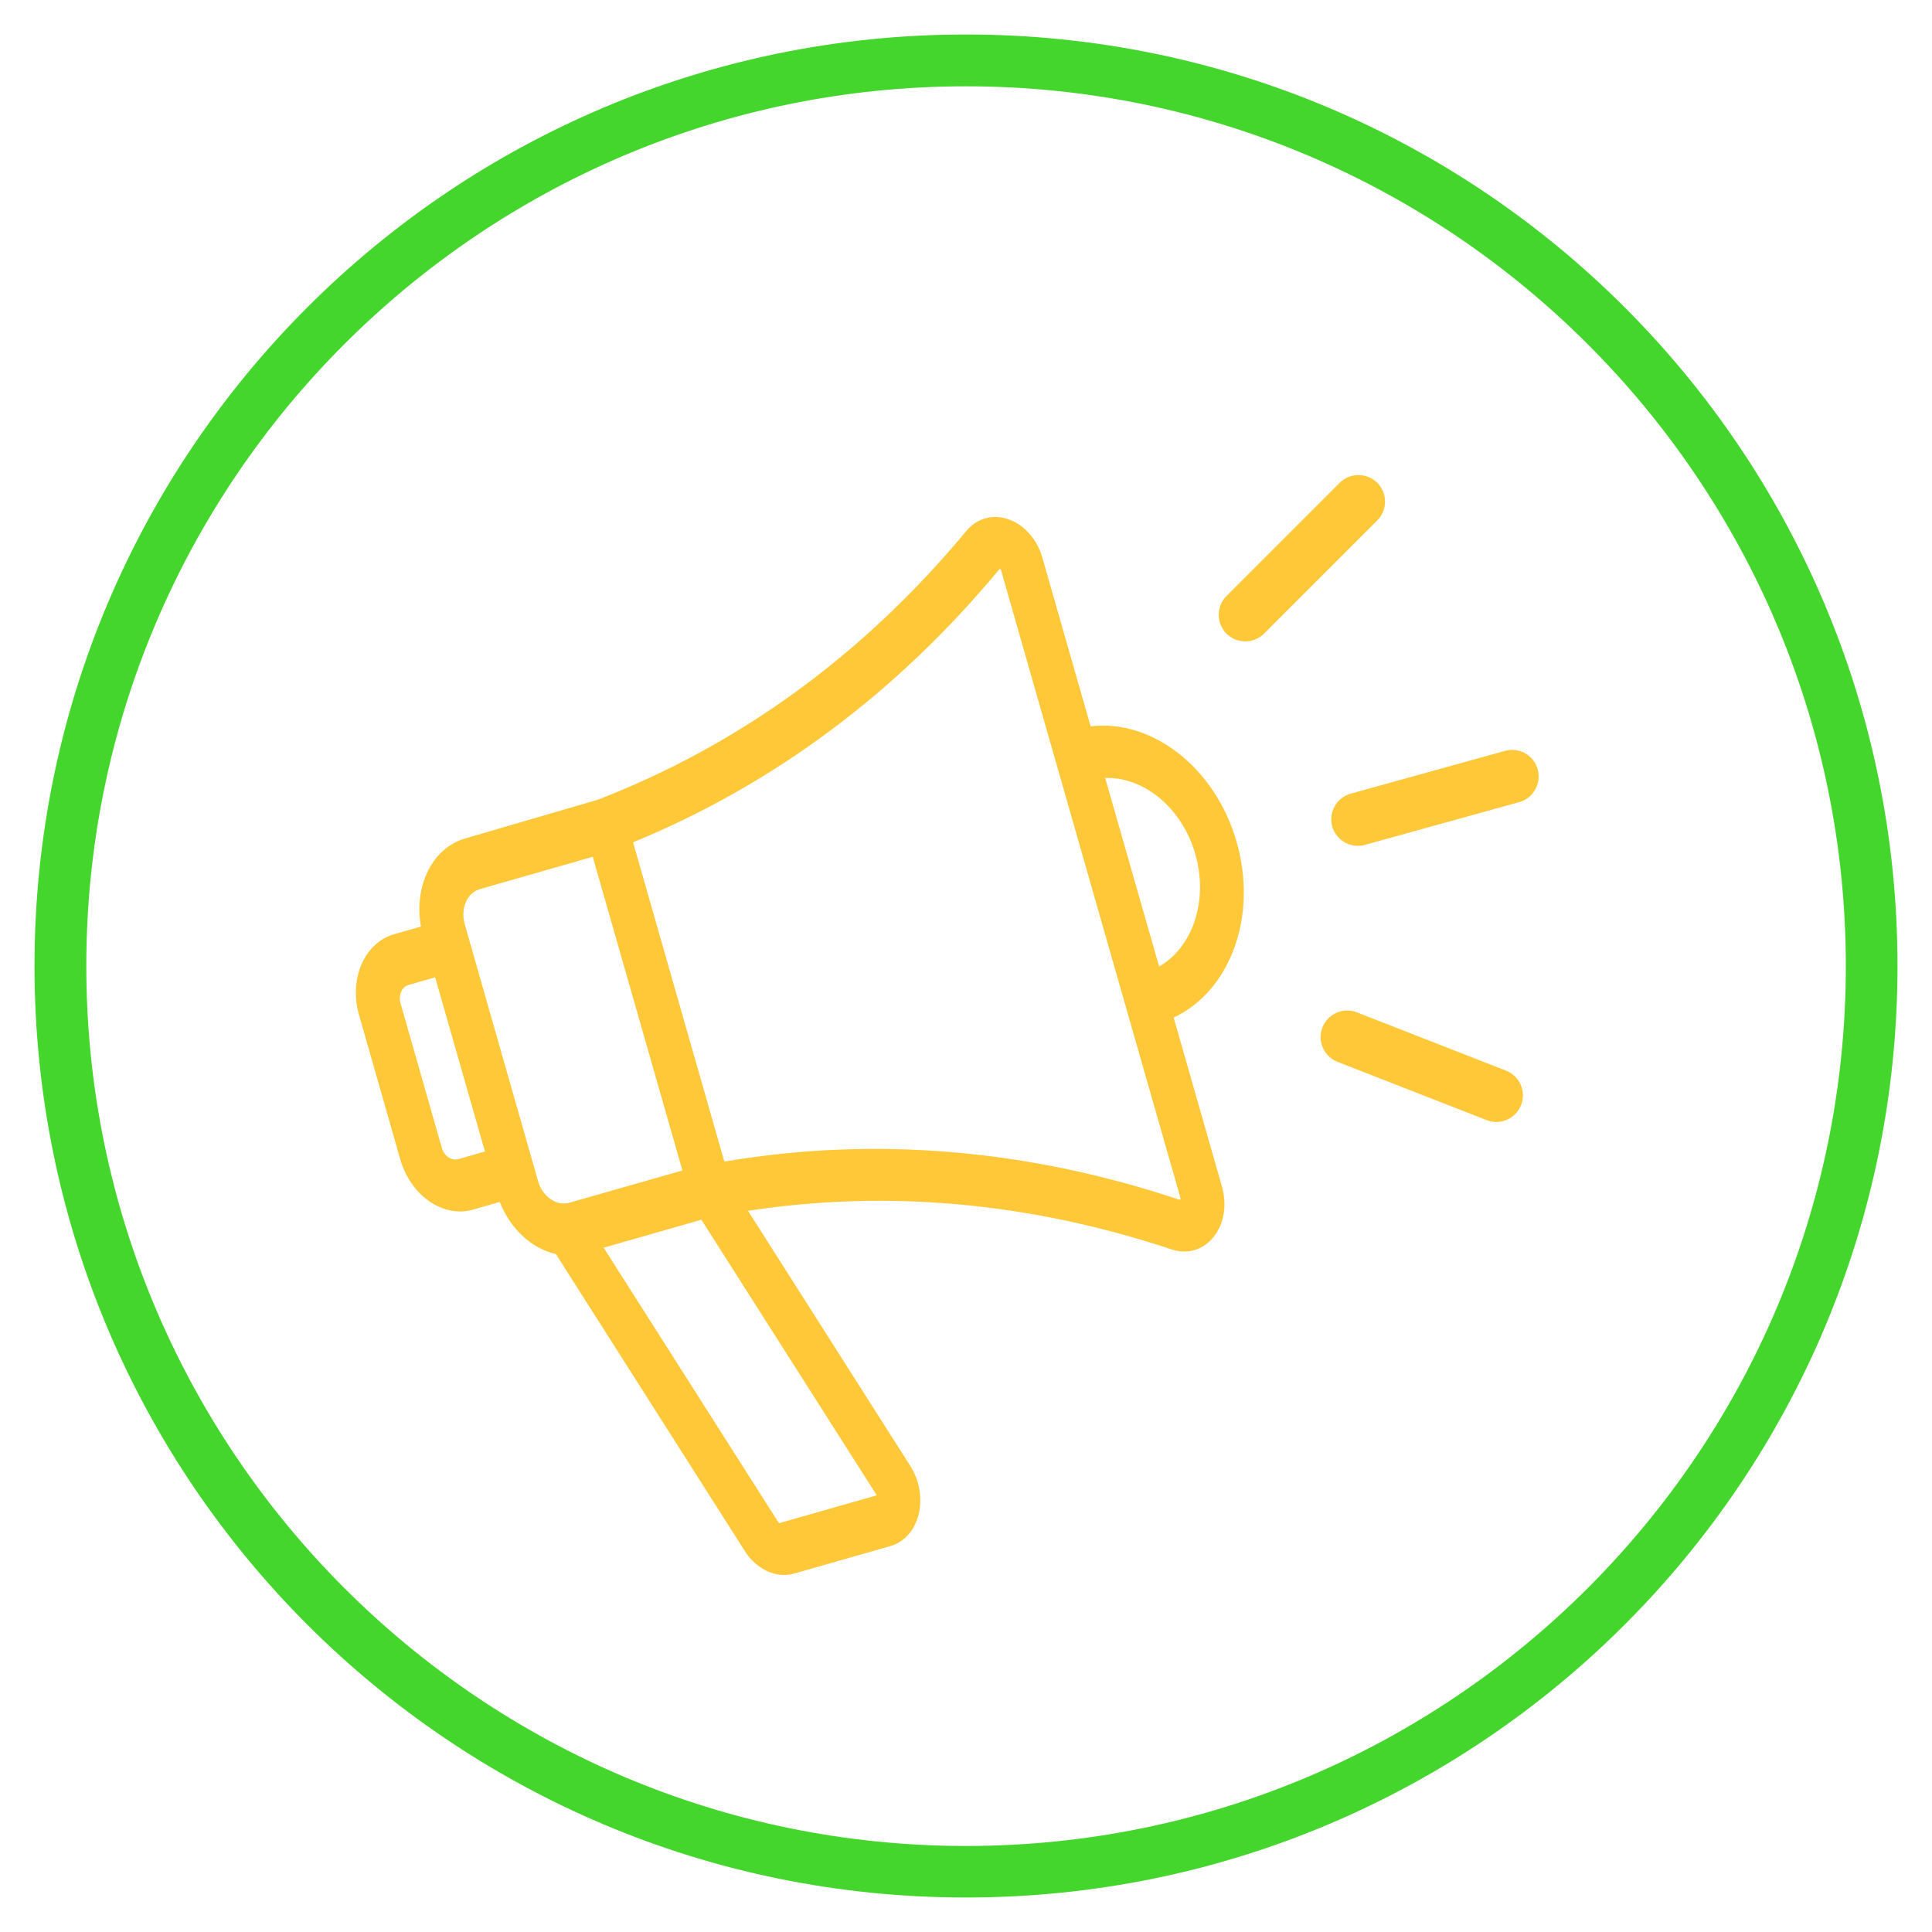
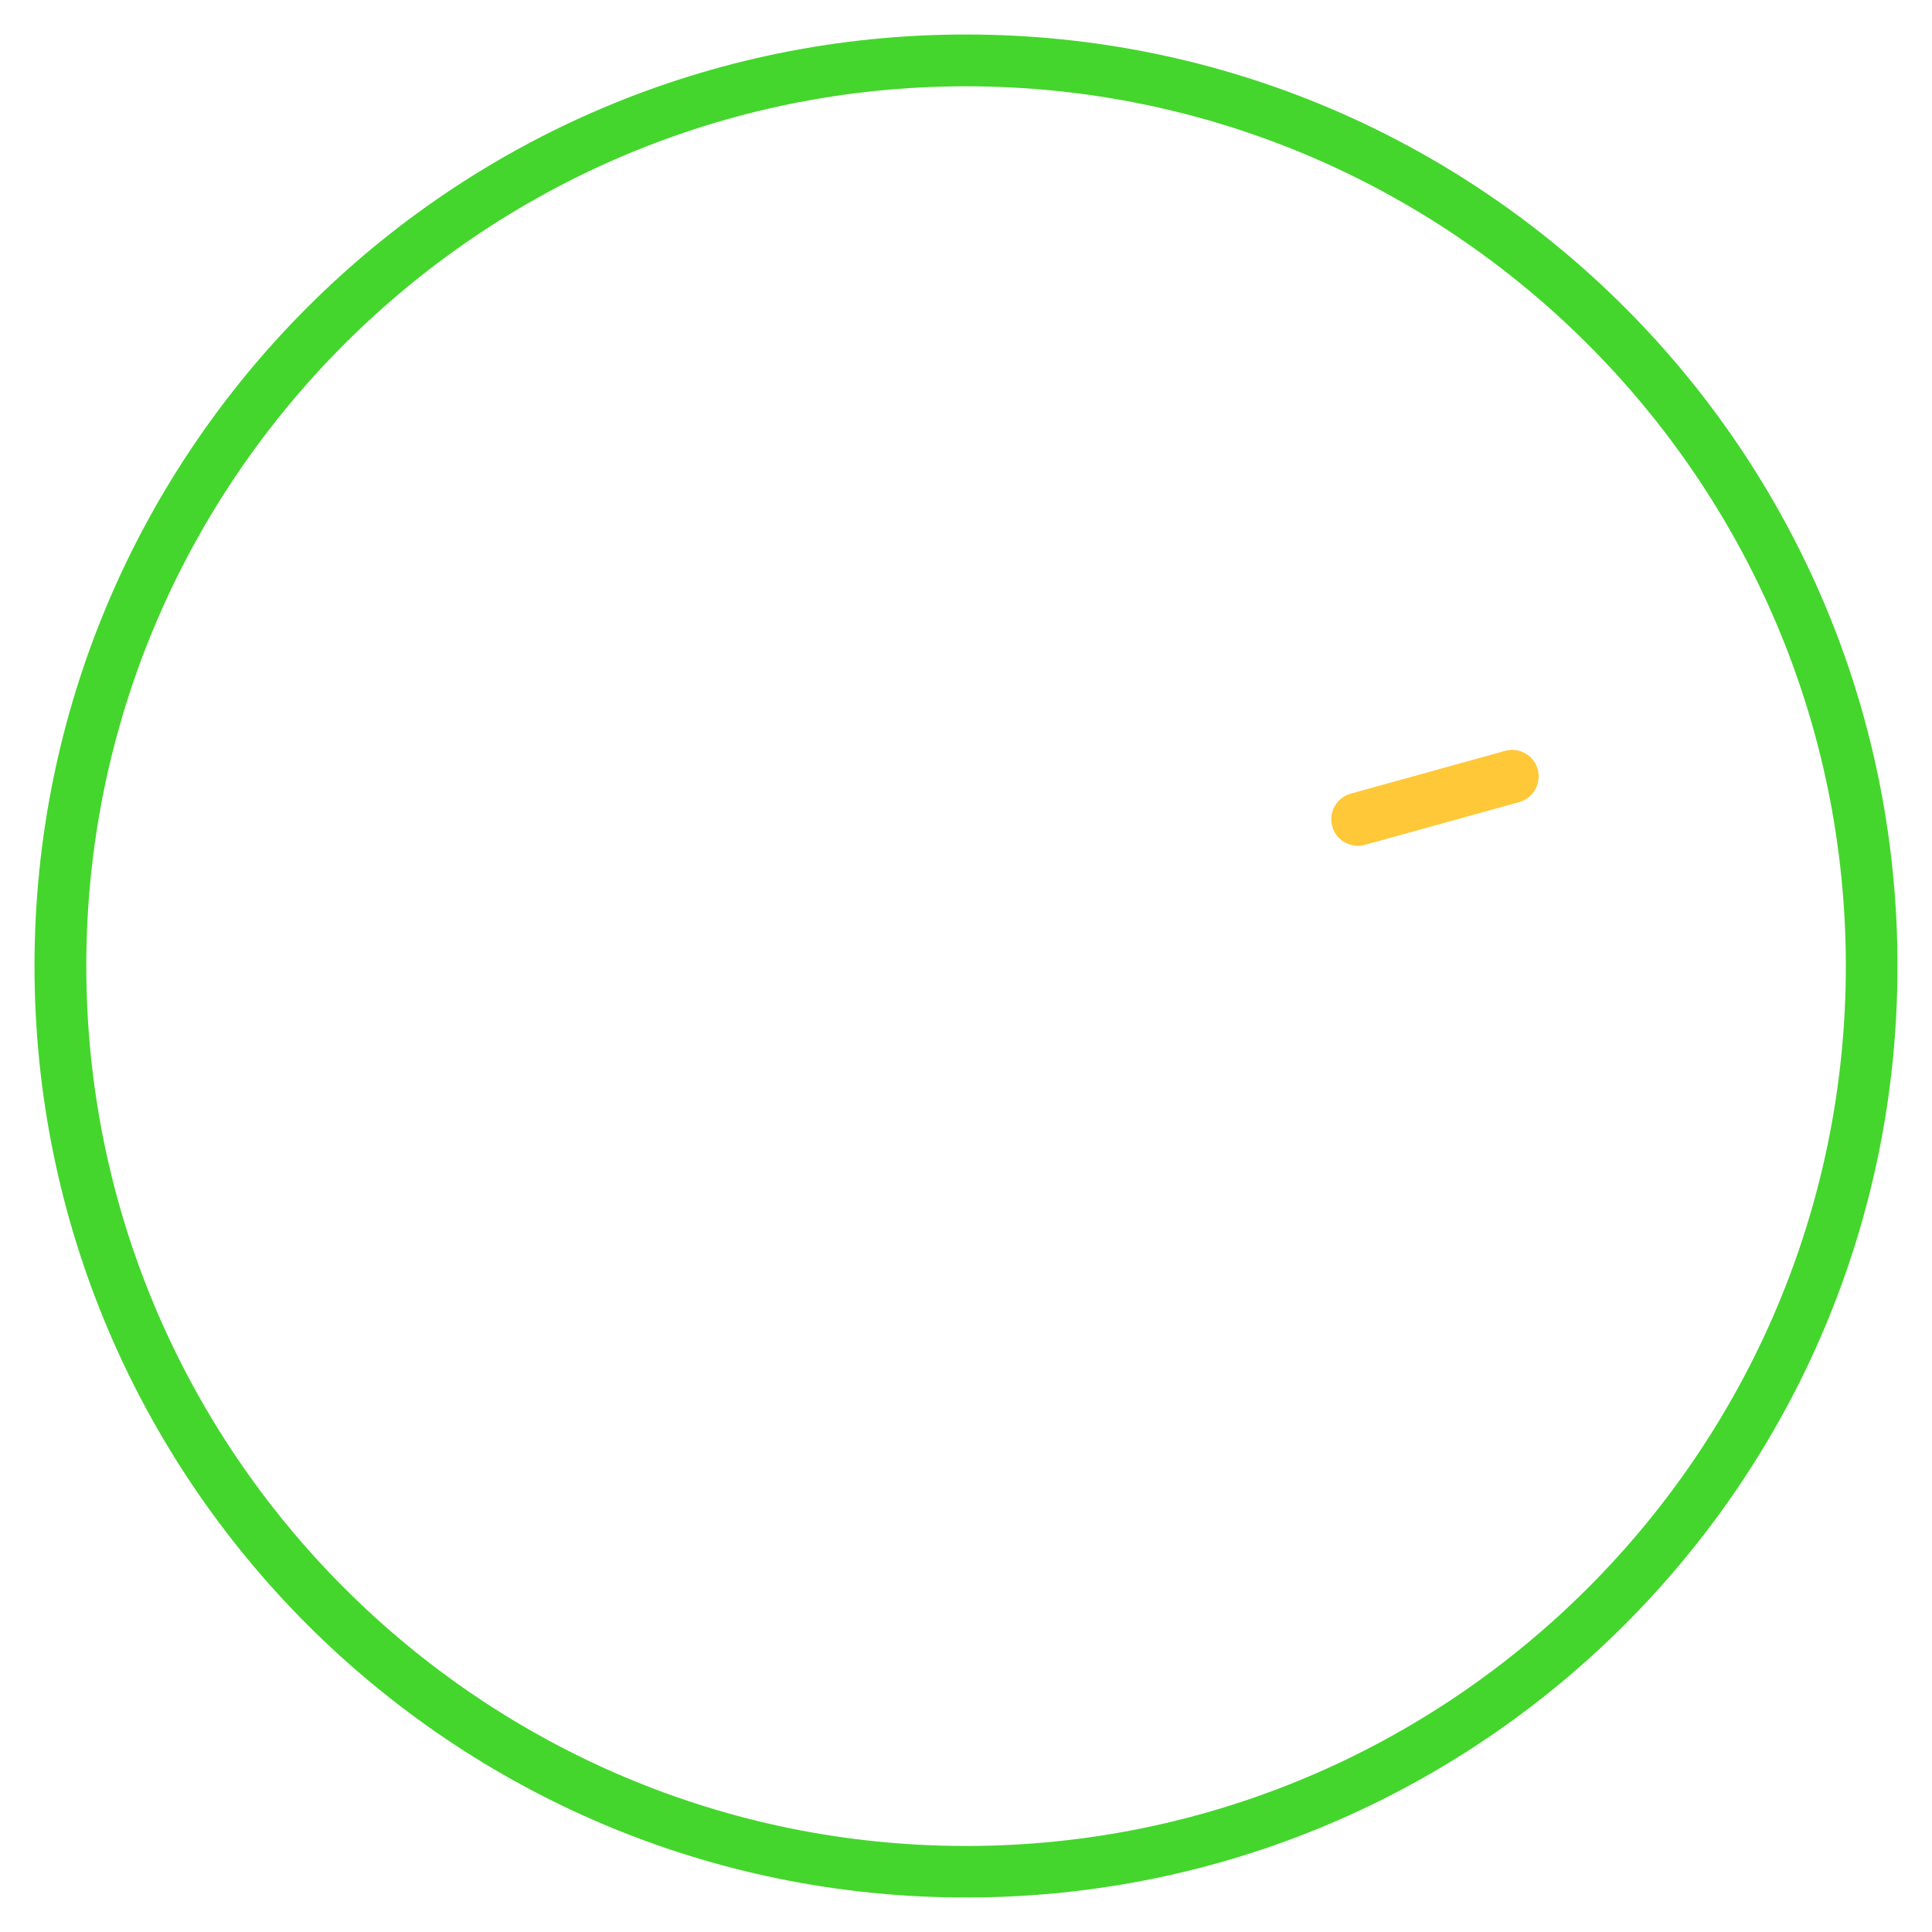
<svg xmlns="http://www.w3.org/2000/svg" width="70" height="70" viewBox="0 0 70 70" fill="none">
  <g id="Razer Icon">
-     <path id="Vector" d="M39.518 26.327L37.771 20.218C37.579 19.547 37.121 19.022 36.549 18.819C35.977 18.616 35.4 18.772 35.01 19.24C31.298 23.712 26.811 26.982 21.663 28.974C21.621 28.989 16.859 30.378 16.859 30.378C15.658 30.721 14.987 32.109 15.252 33.57L14.274 33.851C13.203 34.157 12.631 35.473 13.011 36.783L14.503 42.009C14.878 43.319 16.058 44.135 17.129 43.829L18.107 43.548C18.497 44.541 19.282 45.248 20.14 45.435L26.987 56.198C27.414 56.869 28.131 57.197 28.765 57.015L32.265 56.016C32.759 55.876 33.144 55.444 33.284 54.867C33.424 54.29 33.315 53.635 32.982 53.115L27.102 43.87C32.161 43.096 37.319 43.563 42.451 45.269C42.731 45.362 43.017 45.368 43.272 45.295C43.527 45.222 43.782 45.056 43.974 44.811C44.354 44.338 44.463 43.652 44.27 42.976L42.523 36.867C44.562 35.92 45.581 33.211 44.806 30.508C44.036 27.809 41.738 26.046 39.508 26.317L39.518 26.327ZM17.566 41.723L16.604 41.998C16.36 42.066 16.089 41.884 16.006 41.582L14.514 36.357C14.43 36.055 14.555 35.754 14.805 35.686L15.767 35.411L17.571 41.723H17.566ZM20.264 43.589C19.926 43.511 19.614 43.21 19.495 42.794L16.838 33.487C16.677 32.92 16.921 32.348 17.389 32.213L21.476 31.043L24.726 42.409C24.726 42.409 20.608 43.584 20.587 43.589C20.431 43.61 20.394 43.61 20.27 43.589H20.264ZM31.755 54.144C31.755 54.144 31.76 54.155 31.755 54.17C31.755 54.186 31.745 54.186 31.74 54.186L28.24 55.184C28.24 55.184 28.22 55.184 28.214 55.174L21.871 45.206L25.412 44.193L31.745 54.144H31.755ZM42.773 43.413C42.773 43.413 42.778 43.439 42.768 43.454C42.752 43.475 42.737 43.47 42.726 43.465C37.215 41.629 31.672 41.166 26.244 42.087L22.937 30.518C28.027 28.428 32.488 25.105 36.201 20.634C36.206 20.623 36.216 20.613 36.242 20.623C36.263 20.628 36.263 20.639 36.268 20.654L42.773 43.413ZM41.998 35.021L40.043 28.189C41.437 28.137 42.83 29.265 43.309 30.949C43.792 32.634 43.21 34.329 41.993 35.021H41.998Z" fill="#FFC839" />
-     <path id="Vector_2" d="M45.118 23.238C44.874 23.238 44.624 23.145 44.437 22.957C44.063 22.583 44.063 21.97 44.437 21.595L48.539 17.493C48.913 17.119 49.527 17.119 49.901 17.493C50.276 17.867 50.276 18.481 49.901 18.855L45.799 22.957C45.612 23.145 45.362 23.238 45.118 23.238Z" fill="#FFC839" />
-     <path id="Vector_3" d="M54.212 40.652C54.097 40.652 53.978 40.631 53.863 40.584L48.461 38.473C47.968 38.281 47.718 37.719 47.916 37.226C48.108 36.732 48.669 36.482 49.163 36.68L54.565 38.791C55.059 38.983 55.309 39.544 55.111 40.038C54.96 40.418 54.596 40.652 54.212 40.652Z" fill="#FFC839" />
    <path id="Vector_4" d="M49.392 30.627C48.898 30.726 48.404 30.43 48.269 29.941C48.128 29.426 48.43 28.896 48.94 28.755L54.529 27.206C55.043 27.061 55.574 27.362 55.714 27.877C55.854 28.392 55.553 28.922 55.043 29.062L49.454 30.611C49.454 30.611 49.413 30.622 49.387 30.627H49.392Z" fill="#FFC839" />
    <path id="Vector_5" d="M35 3.127C52.574 3.127 66.878 17.426 66.878 35.005C66.878 52.585 52.58 66.883 35 66.883C17.421 66.883 3.127 52.58 3.127 35C3.127 17.421 17.426 3.127 35 3.127ZM35 1.25C16.36 1.25 1.25 16.36 1.25 35C1.25 53.64 16.36 68.75 35 68.75C53.64 68.75 68.75 53.64 68.75 35C68.75 16.36 53.64 1.25 35 1.25Z" fill="#44D62C" />
  </g>
</svg>